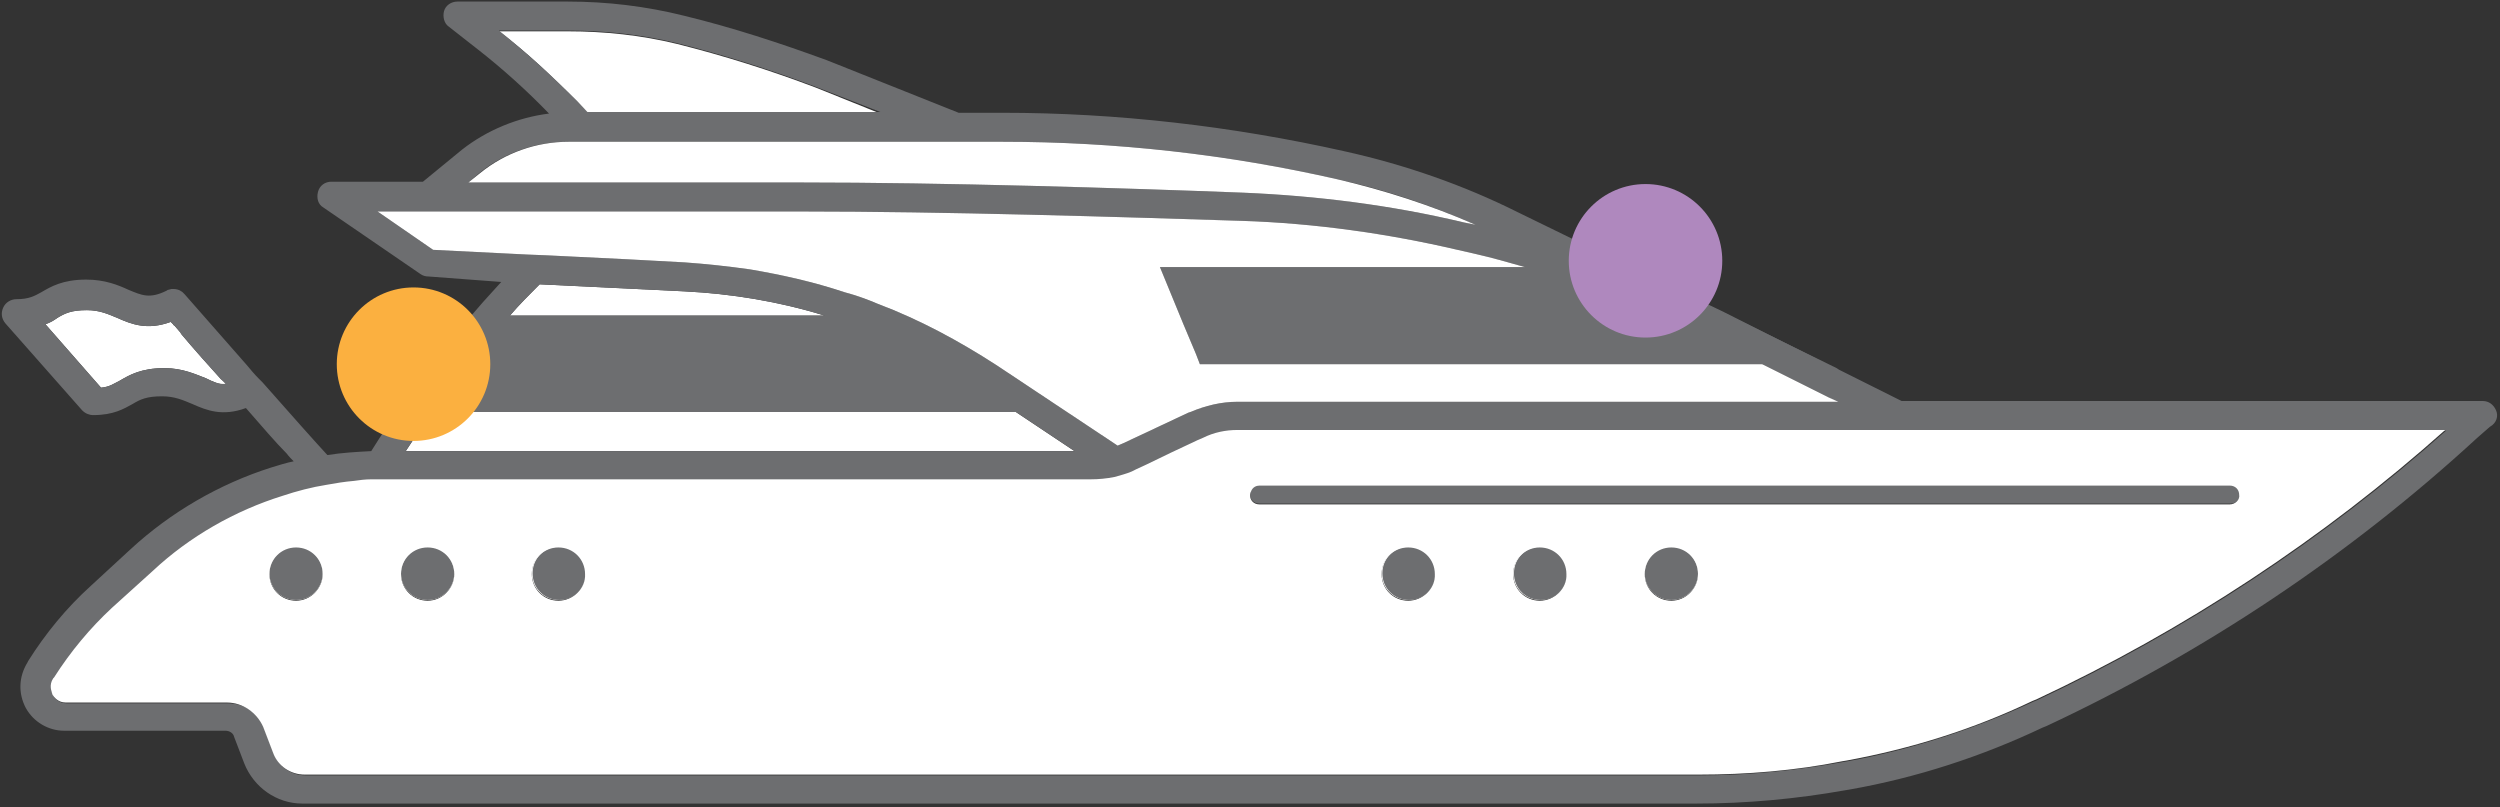
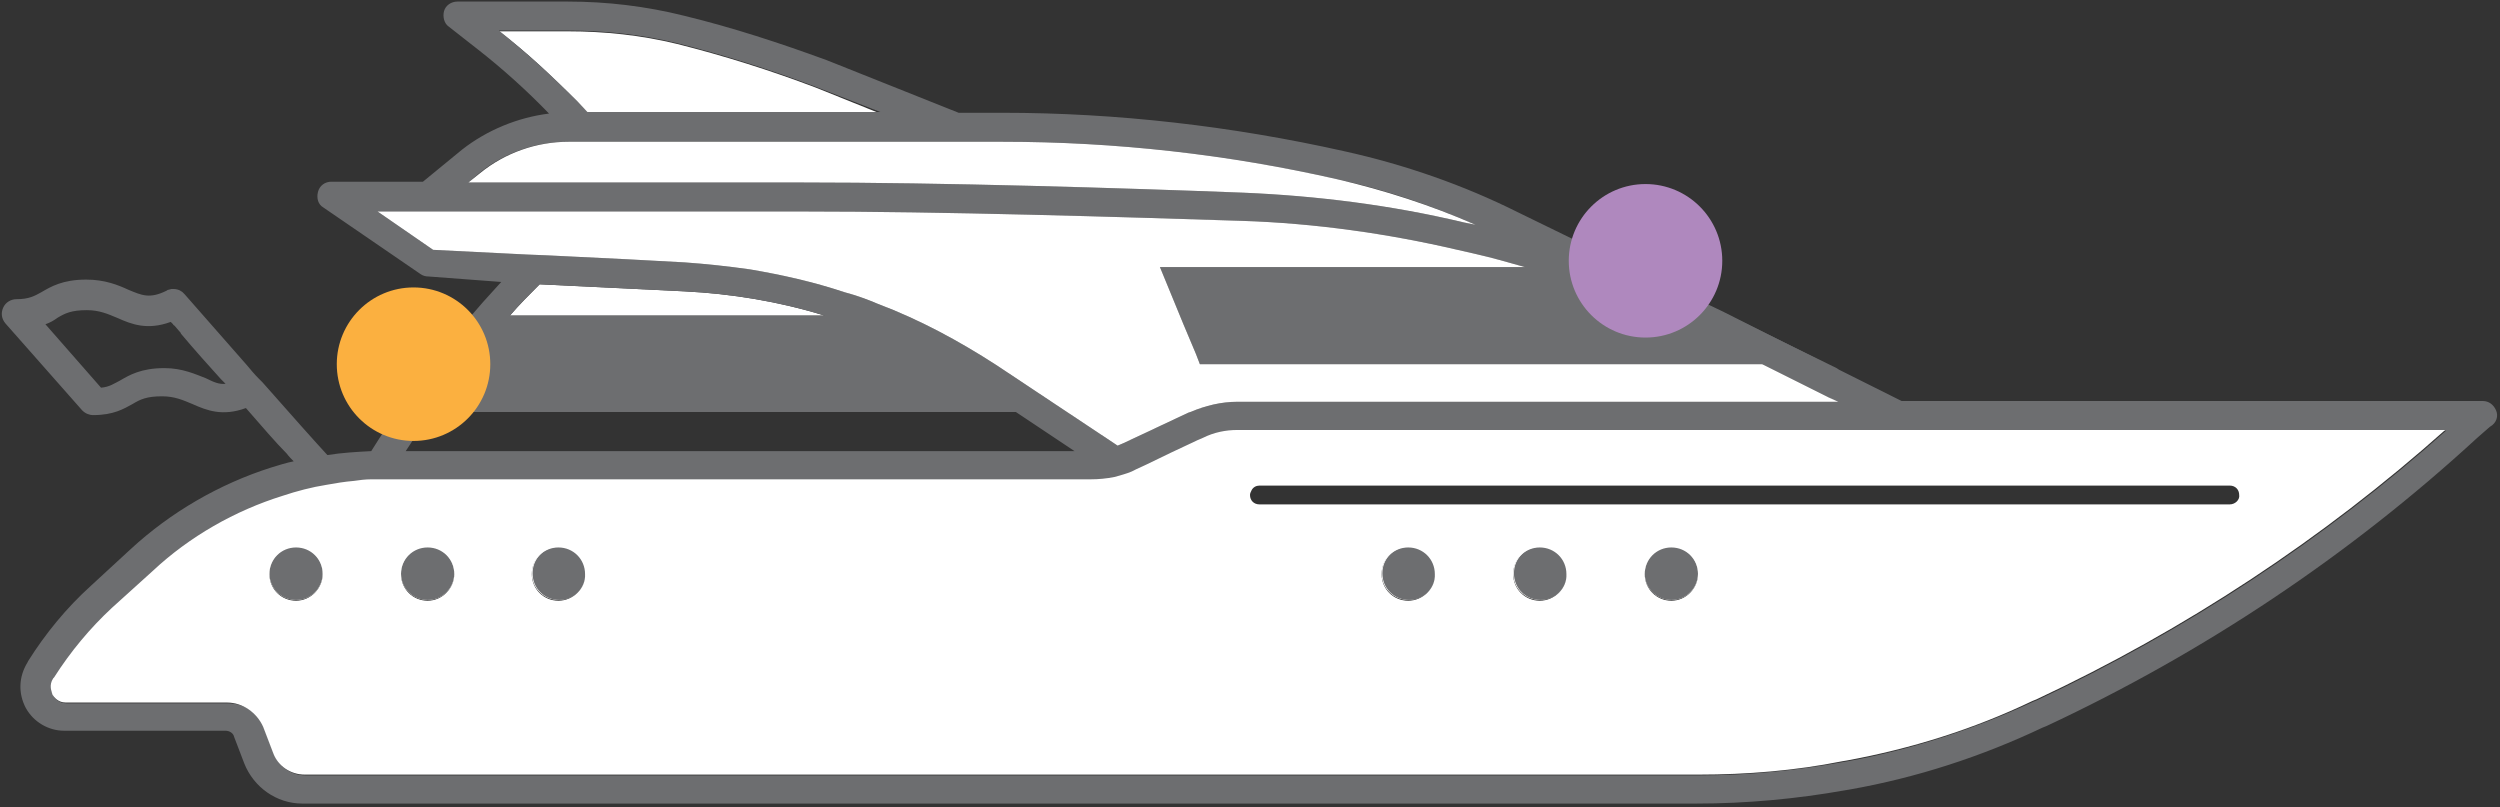
<svg xmlns="http://www.w3.org/2000/svg" version="1.1" x="0px" y="0px" viewBox="0 0 319.2 103.1" style="enable-background:new 0 0 319.2 103.1;" xml:space="preserve">
  <rect x="0" y="0" width="319.2" height="103.1" fill="#333333" stroke="none" />
  <style type="text/css"> .st0{fill:#FFFFFF;} .st1{fill:#6D6E71;} .st2{fill:#6D6E70;} .st3{fill:#AF88BE;} .st4{fill:#62C9D8;} .st5{fill:#FBB040;} </style>
  <g id="Layer_1">
    <g>
      <g>
        <g>
-           <path class="st0" d="M128.1-170.2h-21.8l-6.7-11.5c-0.3-0.6-0.1-1.1,0-1.3s0.5-0.7,1.1-0.7h3.7c2.3,0,4.6,0.6,6.6,1.8l1.6,0.9 C118-177.9,123.2-174.3,128.1-170.2z" />
+           <path class="st0" d="M128.1-170.2h-21.8l-6.7-11.5c-0.3-0.6-0.1-1.1,0-1.3s0.5-0.7,1.1-0.7h3.7l1.6,0.9 C118-177.9,123.2-174.3,128.1-170.2z" />
          <path class="st1" d="M139.3-160.9l-0.1,0.4h0.8c0.4,0,0.8-0.1,1.1-0.4H139.3z M107.4-160.9c0.3,0.2,0.7,0.4,1.1,0.4h22.9 l0.1-0.4H107.4z" />
        </g>
        <g>
          <path class="st0" d="M80.6-151.1l-0.9,1.9c-0.7,1.5-2,2.8-3.6,3.4l-0.8,0.3c-1.2,0.4-2.4,0.7-3.7,0.7h-23c-0.5,0-0.9-0.4-1-0.9 l-0.1-1.3c-0.1-1.8,0.5-3.5,1.7-4.8l1.3-1.4c0.7-0.7,1.7-1.2,2.7-1.2h25.2c0.5,0,1,0.2,1.4,0.5C80.7-153.4,81-152.1,80.6-151.1z " />
          <polygon class="st0" points="128.8,-146.7 127,-137.2 85,-137.2 89.2,-146.7 " />
          <polygon class="st0" points="131.5,-160.9 131.4,-160.6 129.7,-151.5 91.2,-151.5 95.2,-160.9 " />
          <polygon class="st0" points="175,-151.5 137.9,-151.5 139.2,-160.6 139.3,-160.9 171.6,-160.9 " />
          <polygon class="st0" points="179.9,-137.2 135.8,-137.2 137.2,-146.7 176.5,-146.7 " />
        </g>
        <g>
          <path class="st1" d="M318.6-131.1c-0.2-0.8-1-1.4-1.8-1.4h-44.2L214.9-160c-3.3-1.6-6.7-3-10.2-4.2c-0.4-0.1-0.8-0.3-1.1-0.4 c-5.2-1.8-10.5-3.1-15.9-4c-5.8-1-11.7-1.5-17.6-1.5h-36l-2.4-2.1c-5.3-4.5-11-8.6-17.1-12.1l-1.6-1c-2.6-1.5-5.6-2.3-8.6-2.3 h-3.7c-1.9,0-3.5,1-4.5,2.6c-1,1.6-0.9,3.5,0,5.2l5.5,9.6H82.6c-0.5,0-1.1,0.2-1.4,0.6L71-158.4H53.2c-2.1,0-4.1,0.9-5.5,2.4 l-1.3,1.4c-1.9,2.1-2.9,4.9-2.7,7.8l0.1,1.3c0.2,2.5,2.3,4.4,4.8,4.4h8.2l-4.9,6.5H29c-2.5,0-5,0.8-6.9,2.4l-0.5,0.4 c-1.6,1.2-3,2.7-4.1,4.3c-0.7,1-0.8,2.3-0.3,3.3c0.5,1.1,1.6,1.8,2.9,1.8h1.5l-2.7,3.3H13c-0.7,0-1.3,0.4-1.7,1L8.4-113 c-2.6,4.6-4.6,9.4-5.9,14.5c0,0.1,0,0.1,0,0.2c-0.1,0.4-0.2,0.9-0.3,1.3c-1,4.5-1.1,9.2-0.1,13.6c0.7,3.1,3.4,5.3,6.6,5.3h193.7 c13.5,0,26.8-2.5,39.4-7.3c5.8-2.2,11.5-5,16.9-8.2l4.6-2.7c0,0,0.1,0,0.1-0.1l54.6-32.5C318.5-129.4,318.8-130.3,318.6-131.1z M99.6-181.7c-0.3-0.6-0.1-1.1,0-1.3s0.5-0.7,1.1-0.7h3.7c2.3,0,4.6,0.6,6.6,1.8l1.6,0.9c5.4,3.1,10.6,6.8,15.5,10.8h-21.8 L99.6-181.7z M48.6-144.9c-0.5,0-0.9-0.4-1-0.9l-0.1-1.3c-0.1-1.8,0.5-3.5,1.7-4.8l1.3-1.4c0.7-0.7,1.7-1.2,2.7-1.2h25.2 c0.5,0,1,0.2,1.4,0.5c0.9,0.7,1.2,1.9,0.8,2.9l-0.9,1.9c-0.7,1.5-2,2.8-3.6,3.4l-0.8,0.3c-1.2,0.4-2.4,0.7-3.7,0.7h-23V-144.9z M61.6-141.1h10c1.7,0,3.4-0.3,5-0.9l0.8-0.3c2.6-0.9,4.7-2.9,5.8-5.4l0.9-1.9c1.2-2.7,0.4-5.9-2-7.6c-1.1-0.8-2.4-1.2-3.7-1.2 h-2.2l7.2-8H170c5.7,0,11.4,0.5,16.9,1.4c5.2,0.9,10.3,2.2,15.3,3.9c0.1,0,0.2,0.1,0.3,0.1h-23.1l3.4,9.5h41l10.1,4.8h-49.4 l3.4,9.5h65.8l9.8,4.7H142.1c-9.3,0-18.6,1.3-27.6,3.8l-21.5,6c-8.6,2.4-17.6,3.6-26.5,3.6H23.8l2.7-3.3h47.4 c2.2,0,4.4-0.8,6.1-2.2l0.6-0.5c1.5-1.3,2.8-2.8,3.9-4.5c0.6-1,0.7-2.2,0.1-3.3c-0.6-1-1.6-1.7-2.8-1.7H56.7L61.6-141.1z M21.3-126.3c0.8-0.9,1.6-1.8,2.6-2.5l0.6-0.4c1.3-1,2.9-1.6,4.6-1.6h51.6c-0.7,1-1.6,1.8-2.5,2.6l-0.6,0.5 c-1,0.9-2.3,1.3-3.6,1.3H21.3V-126.3z M240.2-89c-12.2,4.7-25,7-38,7H8.5c-1.3,0-2.5-1-2.8-2.3c-0.9-3.9-0.8-8,0.1-11.9h249.3 C250.3-93.3,245.3-91,240.2-89z M261.5-99.9H6.8c1.2-3.9,2.8-7.7,4.8-11.2l2.4-4.2h52.5c9.3,0,18.6-1.3,27.5-3.8l21.5-6 c8.6-2.4,17.6-3.6,26.5-3.6h167.6L261.5-99.9z" />
          <path class="st0" d="M80.6-130.8c-0.7,1-1.6,1.8-2.5,2.6l-0.6,0.5c-1,0.9-2.3,1.3-3.6,1.3H21.3c0.8-0.9,1.6-1.8,2.6-2.5l0.6-0.4 c1.3-1,2.9-1.6,4.6-1.6L80.6-130.8L80.6-130.8z" />
          <path class="st0" d="M253.7-137.2H188l-3.4-9.5H234l-10.1-4.8h-41l-3.4-9.5h23.1c-0.1,0-0.2-0.1-0.3-0.1c-5-1.7-10.2-3-15.3-3.9 c-5.6-1-11.3-1.4-16.9-1.4H83.5l-7.2,8h2.2c1.3,0,2.7,0.4,3.7,1.2c2.4,1.8,3.2,5,2,7.6l-0.9,1.9c-1.1,2.5-3.3,4.4-5.8,5.4 l-0.8,0.3c-1.6,0.6-3.3,0.9-5,0.9h-10l-5,6.5h25.1c1.2,0,2.2,0.6,2.8,1.7c0.6,1,0.5,2.3-0.1,3.3c-1.1,1.7-2.4,3.2-3.9,4.5 l-0.6,0.4c-1.7,1.5-3.9,2.2-6.1,2.2H26.5l-2.7,3.3h42.8c9,0,17.9-1.2,26.5-3.6l21.5-6c9-2.5,18.2-3.8,27.6-3.8h121.5 L253.7-137.2z M139.2-160.6l0.1-0.4h32.3l3.4,9.5h-37.1L139.2-160.6z M127-137.2H85l4.3-9.5h39.5L127-137.2z M131.4-160.6 l-1.7,9.1H91.2l4-9.5h36.3L131.4-160.6z M135.8-137.2l1.5-9.5h39.3l3.4,9.5H135.8z" />
        </g>
        <g>
          <polygon class="st1" points="179.9,-137.2 135.8,-137.2 137.2,-146.7 176.5,-146.7 " />
          <polygon class="st1" points="175,-151.5 137.9,-151.5 139.2,-160.6 139.3,-160.9 171.6,-160.9 " />
          <polygon class="st1" points="131.5,-160.9 131.4,-160.6 129.7,-151.5 91.2,-151.5 95.2,-160.9 " />
          <polygon class="st1" points="128.8,-146.7 127,-137.2 85,-137.2 89.2,-146.7 " />
        </g>
      </g>
      <g>
        <g>
          <path class="st0" d="M255.1-96.1c-4.8,2.7-9.8,5.1-14.9,7.1c-12.2,4.7-25,7-38,7H8.5c-1.3,0-2.5-1-2.8-2.3 c-0.9-3.9-0.8-8,0.1-11.9h249.3V-96.1z" />
          <path class="st0" d="M142.1-128.7c-9,0-17.9,1.2-26.5,3.6l-21.5,6c-9,2.5-18.2,3.8-27.5,3.8H14l-2.4,4.2 c-2,3.5-3.6,7.3-4.8,11.2h254.8l48.2-28.8C309.8-128.7,142.1-128.7,142.1-128.7z M148.5-117.4c0,0.5-0.4,1-1,1h-9.8 c-0.5,0-1-0.4-1-1v-3.5c0-0.5,0.4-1,1-1h9.8c0.5,0,1,0.4,1,1V-117.4z M170.9-117.4c0,0.5-0.4,1-1,1h-9.8c-0.5,0-1-0.4-1-1v-3.5 c0-0.5,0.4-1,1-1h9.8c0.4,0,0.8,0.3,0.9,0.6c0,0.1,0.1,0.2,0.1,0.3V-117.4z M193.3-117.4c0,0.5-0.4,1-1,1h-9.8c-0.5,0-1-0.4-1-1 v-3.5c0-0.5,0.4-1,1-1h9.8c0.5,0,1,0.4,1,1V-117.4z M215.8-117.4c0,0.5-0.4,1-1,1H205c-0.5,0-1-0.4-1-1v-3.5c0-0.5,0.4-1,1-1 h9.8c0.5,0,1,0.4,1,1V-117.4z" />
          <path class="st0" d="M193.3-120.9v3.5c0,0.5-0.4,1-1,1h-9.8c-0.5,0-1-0.4-1-1v-3.5c0-0.5,0.4-1,1-1h9.8 C192.9-121.9,193.3-121.4,193.3-120.9z" />
          <path class="st0" d="M215.8-120.9v3.5c0,0.5-0.4,1-1,1H205c-0.5,0-1-0.4-1-1v-3.5c0-0.5,0.4-1,1-1h9.8 C215.3-121.9,215.8-121.4,215.8-120.9z" />
        </g>
      </g>
      <g>
        <path class="st1" d="M215.8-120.9v3.5c0,0.5-0.4,1-1,1H205c-0.5,0-1-0.4-1-1v-3.5c0-0.5,0.4-1,1-1h9.8 C215.3-121.9,215.8-121.4,215.8-120.9z" />
        <path class="st1" d="M193.3-120.9v3.5c0,0.5-0.4,1-1,1h-9.8c-0.5,0-1-0.4-1-1v-3.5c0-0.5,0.4-1,1-1h9.8 C192.9-121.9,193.3-121.4,193.3-120.9z" />
-         <path class="st1" d="M170.9-120.9v3.5c0,0.5-0.4,1-1,1h-9.8c-0.5,0-1-0.4-1-1v-3.5c0-0.5,0.4-1,1-1h9.8c0.4,0,0.8,0.3,0.9,0.6 C170.9-121.1,170.9-121,170.9-120.9z" />
        <path class="st1" d="M148.5-120.9v3.5c0,0.5-0.4,1-1,1h-9.8c-0.5,0-1-0.4-1-1v-3.5c0-0.5,0.4-1,1-1h9.8 C148.1-121.9,148.5-121.4,148.5-120.9z" />
      </g>
    </g>
  </g>
  <g id="DIAGRAM">
    <g>
      <g>
        <path class="st0" d="M105.3,40.3H65.1c1.2-1.4,2.5-2.7,3.8-4l18.5,0.9C93.4,37.5,99.5,38.5,105.3,40.3z" />
-         <path class="st0" d="M137.2,57.6H51.8c1.1-1.7,2.2-3.3,3.4-5h74.5L137.2,57.6z" />
        <path class="st2" d="M52.9,52.6L52.9,52.6C53,52.6,53,52.6,52.9,52.6L52.9,52.6z" />
      </g>
      <g>
        <g>
          <path class="st0" d="M112.4,14.5H75l-1.3-1.4c-3.1-3.3-6.4-6.4-10-9.1h8.8c4.7,0,9.4,0.5,13.9,1.6c6,1.5,12,3.4,17.8,5.6 L112.4,14.5z" />
        </g>
        <g>
          <path class="st2" d="M222,40.8c-2.5-1.3-5.1-2.5-7.7-3.6l20.2,9.9L222,40.8z" />
        </g>
      </g>
      <g>
        <g>
-           <path class="st0" d="M28.9,49.1c-0.9,0-1.6-0.3-2.6-0.8C25,47.8,23.3,47,21,47c-3,0-4.5,0.9-5.7,1.6c-0.8,0.4-1.3,0.8-2.4,0.9 l-7.1-8.1c0.6-0.2,1.1-0.5,1.5-0.8c1-0.6,1.8-1,3.8-1c1.6,0,2.7,0.5,3.9,1c1.8,0.8,3.8,1.6,6.8,0.5c0,0,0.1,0.1,0.3,0.3 c0,0.1,0.1,0.1,0.2,0.2c0.2,0.2,0.4,0.5,0.6,0.7c0.1,0.1,0.2,0.2,0.2,0.3c1.5,1.8,4,4.6,5.1,5.8C28.6,48.7,28.8,48.9,28.9,49.1 C28.9,49,28.9,49.1,28.9,49.1z" />
          <path class="st2" d="M21.6,37.3c0,0-0.1,0-0.1,0.1c0.1,0,0.2-0.1,0.2-0.1C21.7,37.2,21.6,37.2,21.6,37.3z" />
        </g>
      </g>
      <g>
        <g>
          <path class="st0" d="M213.4,69.8c-1.9,0-3.4,1.5-3.4,3.4c0,1.9,1.5,3.4,3.4,3.4c1.9,0,3.4-1.5,3.4-3.4 C216.8,71.3,215.3,69.8,213.4,69.8z M196.6,69.8c-1.9,0-3.4,1.5-3.4,3.4c0,1.9,1.5,3.4,3.4,3.4c1.9,0,3.4-1.5,3.4-3.4 C200.1,71.3,198.5,69.8,196.6,69.8z M179.8,69.8c-1.9,0-3.4,1.5-3.4,3.4c0,1.9,1.5,3.4,3.4,3.4c1.9,0,3.4-1.5,3.4-3.4 C183.3,71.3,181.7,69.8,179.8,69.8z M71.3,69.8c-1.9,0-3.4,1.5-3.4,3.4c0,1.9,1.5,3.4,3.4,3.4c1.9,0,3.4-1.5,3.4-3.4 C74.8,71.3,73.2,69.8,71.3,69.8z M54.6,69.8c-1.9,0-3.4,1.5-3.4,3.4c0,1.9,1.5,3.4,3.4,3.4c1.9,0,3.4-1.5,3.4-3.4 C58,71.3,56.5,69.8,54.6,69.8z M37.8,69.8c-1.9,0-3.4,1.5-3.4,3.4c0,1.9,1.5,3.4,3.4,3.4c1.9,0,3.4-1.5,3.4-3.4 C41.2,71.3,39.7,69.8,37.8,69.8z" />
        </g>
        <g>
-           <path class="st2" d="M286,63.1c0,0.7-0.5,1.2-1.2,1.2H160.8c-0.7,0-1.2-0.5-1.2-1.2c0-0.2,0.1-0.4,0.2-0.6 c0.2-0.4,0.6-0.6,1-0.6h123.9C285.4,61.9,286,62.5,286,63.1z" />
-         </g>
+           </g>
        <g>
          <path class="st2" d="M216.8,73.2c0,1.9-1.5,3.4-3.4,3.4c-1.9,0-3.4-1.5-3.4-3.4c0-1.9,1.5-3.4,3.4-3.4 C215.3,69.8,216.8,71.3,216.8,73.2z" />
          <path class="st2" d="M200.1,73.2c0,1.9-1.5,3.4-3.4,3.4c-1.9,0-3.4-1.5-3.4-3.4c0-1.9,1.5-3.4,3.4-3.4 C198.5,69.8,200.1,71.3,200.1,73.2z" />
          <path class="st2" d="M183.3,73.2c0,1.9-1.5,3.4-3.4,3.4c-1.9,0-3.4-1.5-3.4-3.4c0-1.9,1.5-3.4,3.4-3.4 C181.7,69.8,183.3,71.3,183.3,73.2z" />
        </g>
        <g>
          <path class="st2" d="M74.8,73.2c0,1.9-1.5,3.4-3.4,3.4c-1.9,0-3.4-1.5-3.4-3.4c0-1.9,1.5-3.4,3.4-3.4 C73.2,69.8,74.8,71.3,74.8,73.2z" />
          <path class="st2" d="M58,73.2c0,1.9-1.5,3.4-3.4,3.4c-1.9,0-3.4-1.5-3.4-3.4c0-1.9,1.5-3.4,3.4-3.4C56.5,69.8,58,71.3,58,73.2z" />
          <path class="st2" d="M41.2,73.2c0,1.9-1.5,3.4-3.4,3.4c-1.9,0-3.4-1.5-3.4-3.4c0-1.9,1.5-3.4,3.4-3.4 C39.7,69.8,41.2,71.3,41.2,73.2z" />
        </g>
        <path class="st2" d="M318.7,52.4c-0.3-0.7-0.9-1.2-1.7-1.2h-74.2l-8-4l-0.3-0.2l-20.2-9.9c0,0,0,0,0,0l-20.5-10 c-7-3.5-14.5-6.1-22.2-7.8c-14.3-3.2-29-4.9-43.6-4.9h-5.6l-16.8-6.7C99.6,5.5,93.5,3.5,87.3,2c-4.8-1.2-9.8-1.8-14.8-1.8H58.4 c-0.8,0-1.5,0.5-1.7,1.2c-0.2,0.7,0,1.6,0.6,2l3.7,2.9c3.2,2.5,6.3,5.3,9.1,8.2c-4,0.5-7.9,2.1-11.1,4.6l-5,4.1H42.3 c-0.8,0-1.5,0.5-1.7,1.3c-0.2,0.8,0,1.6,0.7,2l12.4,8.5c0.3,0.2,0.6,0.3,1,0.3L64,36c-6.2,6.7-11.8,13.9-16.6,21.6 c-1.9,0.1-3.7,0.2-5.6,0.5c-1.3-1.4-4.6-5.1-8.3-9.3l-0.5-0.5c-0.5-0.5-1-1.1-1.5-1.7l-7.9-9c-0.1-0.1-0.2-0.2-0.3-0.3 c-0.1-0.1-0.2-0.1-0.3-0.2c-0.2-0.1-0.5-0.2-0.8-0.2c-0.1,0-0.2,0-0.3,0c-0.1,0-0.3,0.1-0.4,0.1c-0.1,0-0.2,0.1-0.2,0.1 c-2.2,1.1-3.2,0.6-4.9-0.1c-1.3-0.6-3-1.3-5.4-1.3c-3,0-4.5,0.9-5.7,1.6c-0.9,0.5-1.6,0.9-3.2,0.9c-0.7,0-1.4,0.4-1.7,1.1 c-0.3,0.7-0.2,1.4,0.3,2l9.8,11.1c0.4,0.4,0.9,0.6,1.4,0.6c2.6,0,3.9-0.8,5-1.4c1-0.6,1.8-1,3.8-1c1.6,0,2.7,0.5,3.9,1 c1.8,0.8,3.8,1.6,6.8,0.5c2.1,2.4,3.8,4.4,5.2,5.8c0.3,0.4,0.6,0.7,0.9,1c-1,0.2-1.9,0.5-2.9,0.8c-6.6,2.1-12.8,5.7-17.9,10.4 l-5.1,4.7c-3.1,2.8-5.8,6.1-8,9.6l-0.1,0.2c-1.1,1.8-1.2,3.9-0.2,5.8c1,1.8,2.9,2.9,4.9,2.9h20.6c0.5,0,1,0.3,1.1,0.8l1.3,3.4 c1.2,3,4.1,5.1,7.4,5.1h178c6.4,0,12.8-0.6,19-1.7l0.6-0.1c8.5-1.5,16.8-4.2,24.6-7.9l0.5-0.2c20.1-9.4,38.7-21.8,55-36.8 l1.6-1.4C318.8,54,319,53.1,318.7,52.4z M26.3,48.3C25,47.8,23.3,47,21,47c-3,0-4.5,0.9-5.7,1.6c-0.8,0.4-1.3,0.8-2.4,0.9 l-7.1-8.1c0.6-0.2,1.1-0.5,1.5-0.8c1-0.6,1.8-1,3.8-1c1.6,0,2.7,0.5,3.9,1c1.8,0.8,3.8,1.6,6.8,0.5c0,0,0.1,0.1,0.3,0.3 c0,0.1,0.1,0.1,0.2,0.2c0.2,0.2,0.4,0.5,0.6,0.7c0.1,0.1,0.2,0.2,0.2,0.3c1.5,1.8,4,4.6,5.1,5.8c0.2,0.2,0.4,0.4,0.5,0.5 c0,0,0.1,0.1,0.1,0.1C28,49.1,27.3,48.8,26.3,48.3z M63.7,3.9h8.8c4.7,0,9.4,0.5,13.9,1.6c6,1.5,12,3.4,17.8,5.6l8.2,3.2H75 l-1.3-1.4C70.6,9.8,67.2,6.7,63.7,3.9z M61.2,22.1c3.2-2.6,7.2-4,11.3-4H128c14.4,0,28.8,1.6,42.8,4.8c6,1.3,11.9,3.3,17.6,5.8 l-1.5-0.3c-9.2-2.2-18.7-3.4-28.2-3.8c-15.6-0.6-38.1-1.3-56.5-1.3H59.8L61.2,22.1z M55.3,31.9L48.2,27h54 c18.4,0,40.8,0.7,56.4,1.2c9.2,0.3,18.5,1.6,27.5,3.7l2.2,0.5c2.2,0.5,4.3,1.1,6.4,1.7h-46.6l3,7.3l0.8,1.9l0.8,1.9l0.5,1.3H225 l4.2,2.1l4.2,2.1h0l1.2,0.6H158c-2.1,0-4.1,0.5-6,1.3l-0.3,0.1l-1.7,0.8l-1.7,0.8l-4.9,2.3c-0.2,0.1-0.5,0.2-0.7,0.3l-15.5-10.3 c-4.8-3.1-9.8-5.8-15.1-7.8h0c-1.4-0.6-2.8-1.1-4.3-1.5c-3.9-1.3-7.9-2.2-12-2.9c0,0,0,0,0,0c-2.8-0.4-5.6-0.7-8.4-0.9L80,33.1 l-10.2-0.5l-2.5-0.1L55.3,31.9z M105.3,40.3H65.1c1.2-1.4,2.5-2.7,3.8-4l18.5,0.9C93.4,37.5,99.5,38.5,105.3,40.3z M53,52.5 C53,52.6,53,52.6,53,52.5L53,52.5L53,52.5z M55.2,52.6h74.5l7.5,5H51.8C52.9,55.9,54,54.2,55.2,52.6z M260.1,89.4l-0.5,0.2 c-7.5,3.5-15.5,6.1-23.7,7.6l-0.6,0.1c-6,1.1-12.2,1.7-18.3,1.7h-178c-1.8,0-3.4-1.1-4-2.7l-1.3-3.4c-0.7-1.9-2.5-3.1-4.6-3.1 H8.5c-1,0-1.6-0.7-1.7-1c-0.2-0.3-0.5-1.1,0.1-2.1l0.1-0.1c2-3.3,4.5-6.2,7.4-8.9l5.2-4.7c4.7-4.3,10.5-7.6,16.6-9.6 c1.8-0.6,3.7-1,5.6-1.4c1.2-0.2,2.3-0.4,3.5-0.5v0c0.7-0.1,1.5-0.1,2.2-0.2c0.6,0,1.3,0,1.9,0h89.9c1,0,2.1-0.1,3.1-0.3h0 c0.8-0.2,1.5-0.4,2.2-0.7c0.2-0.1,0.4-0.2,0.6-0.3l1.3-0.6l3.1-1.5l1.7-0.8l1.7-0.8l0.7-0.3c1.4-0.6,2.9-1,4.4-1h154.2 C296.7,68.9,279.1,80.5,260.1,89.4z" />
        <path class="st0" d="M158,54.9c-1.5,0-3,0.3-4.4,1l-0.7,0.3l-1.7,0.8l-1.7,0.8l-3.1,1.5l-1.3,0.6c-0.2,0.1-0.4,0.2-0.6,0.3 c-0.7,0.3-1.5,0.5-2.2,0.7h0c-1,0.2-2,0.3-3.1,0.3H49.3c-0.7,0-1.3,0-1.9,0c-0.8,0-1.5,0.1-2.2,0.2v0c-1.2,0.1-2.4,0.3-3.5,0.5 c-1.9,0.3-3.8,0.8-5.6,1.4c-6.1,1.9-11.9,5.2-16.6,9.6l-5.2,4.7c-2.8,2.6-5.3,5.6-7.4,8.9l-0.1,0.1c-0.6,0.9-0.2,1.7-0.1,2.1 c0.2,0.3,0.7,1,1.7,1h20.6c2,0,3.8,1.3,4.6,3.1l1.3,3.4c0.6,1.6,2.2,2.7,4,2.7h178c6.1,0,12.3-0.5,18.3-1.7l0.6-0.1 c8.2-1.5,16.2-4,23.7-7.6l0.5-0.2c19-8.9,36.6-20.5,52.2-34.4H158z M37.8,76.7c-1.9,0-3.4-1.5-3.4-3.4c0-1.9,1.5-3.4,3.4-3.4 c1.9,0,3.4,1.5,3.4,3.4C41.2,75.1,39.7,76.7,37.8,76.7z M54.6,76.7c-1.9,0-3.4-1.5-3.4-3.4c0-1.9,1.5-3.4,3.4-3.4 c1.9,0,3.4,1.5,3.4,3.4C58,75.1,56.5,76.7,54.6,76.7z M71.3,76.7c-1.9,0-3.4-1.5-3.4-3.4c0-1.9,1.5-3.4,3.4-3.4 c1.9,0,3.4,1.5,3.4,3.4C74.8,75.1,73.2,76.7,71.3,76.7z M179.8,76.7c-1.9,0-3.4-1.5-3.4-3.4c0-1.9,1.5-3.4,3.4-3.4 c1.9,0,3.4,1.5,3.4,3.4C183.3,75.1,181.7,76.7,179.8,76.7z M196.6,76.7c-1.9,0-3.4-1.5-3.4-3.4c0-1.9,1.5-3.4,3.4-3.4 c1.9,0,3.4,1.5,3.4,3.4C200.1,75.1,198.5,76.7,196.6,76.7z M213.4,76.7c-1.9,0-3.4-1.5-3.4-3.4c0-1.9,1.5-3.4,3.4-3.4 c1.9,0,3.4,1.5,3.4,3.4C216.8,75.1,215.3,76.7,213.4,76.7z M284.7,64.4H160.8c-0.7,0-1.2-0.5-1.2-1.2c0-0.2,0.1-0.4,0.2-0.6 c0.2-0.4,0.6-0.6,1-0.6h123.9c0.7,0,1.2,0.5,1.2,1.2C286,63.8,285.4,64.4,284.7,64.4z" />
        <path class="st0" d="M234.7,51.3H158c-2.1,0-4.1,0.5-6,1.3l-0.3,0.1l-1.7,0.8l-1.7,0.8l-4.9,2.3c-0.2,0.1-0.5,0.2-0.7,0.3 l-15.5-10.3c-4.8-3.1-9.8-5.8-15.1-7.8h0c-1.4-0.6-2.8-1.1-4.3-1.5c-3.9-1.3-7.9-2.2-12-2.9c0,0,0,0,0,0 c-2.8-0.4-5.6-0.7-8.4-0.9L80,33.1l-10.2-0.5l-2.5-0.1l-12-0.6L48.2,27h54c18.4,0,40.8,0.7,56.4,1.2c9.2,0.3,18.5,1.6,27.5,3.7 l2.2,0.5c2.2,0.5,4.3,1.1,6.4,1.7h-46.6l3,7.3l0.8,1.9l0.8,1.9l0.5,1.3H225l4.2,2.1l4.2,2.1h0L234.7,51.3z" />
        <path class="st0" d="M188.4,28.7l-1.5-0.3c-9.2-2.2-18.7-3.4-28.2-3.8c-15.6-0.6-38.1-1.3-56.5-1.3H59.8l1.5-1.2 c3.2-2.6,7.2-4,11.3-4H128c14.4,0,28.8,1.6,42.8,4.8C176.8,24.3,182.7,26.2,188.4,28.7z" />
        <path class="st2" d="M53,52.5C53,52.6,53,52.6,53,52.5L53,52.5L53,52.5z" />
      </g>
    </g>
    <circle class="st3" cx="210.1" cy="33.3" r="9.8" />
    <circle class="st4" cx="147.9" cy="186.1" r="9.8" />
    <circle class="st5" cx="52.8" cy="46.5" r="9.8" />
  </g>
</svg>